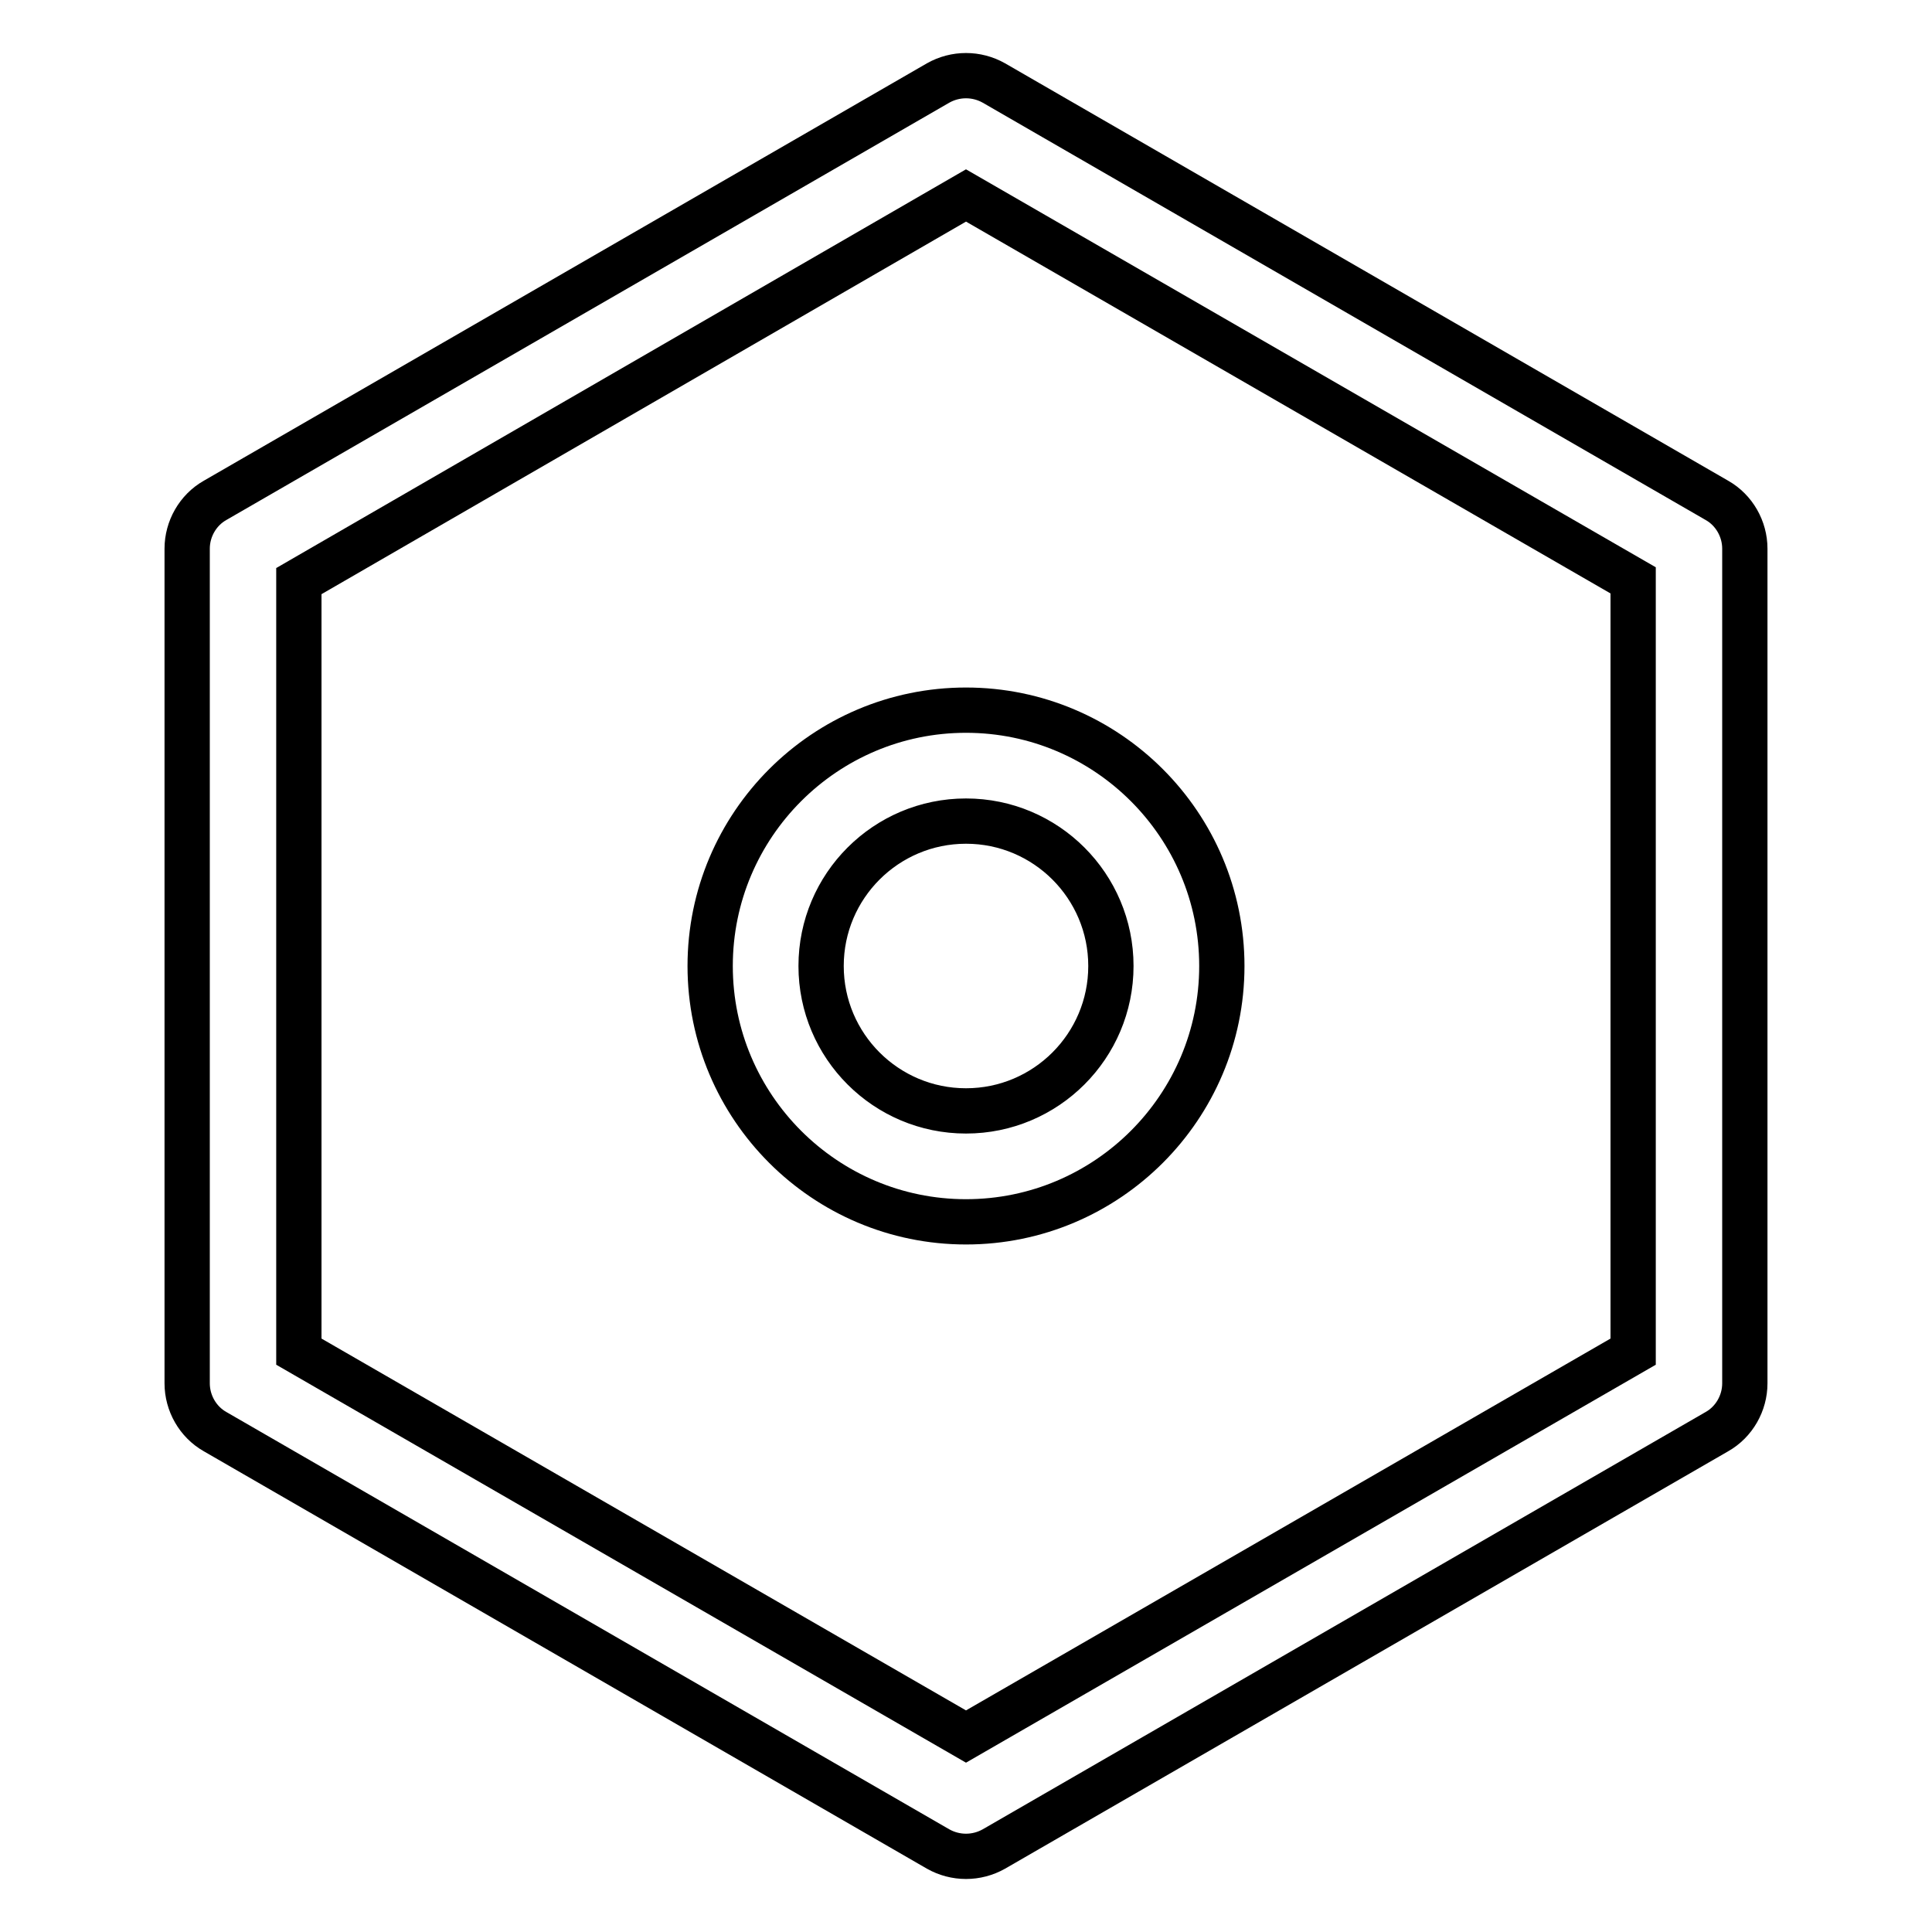
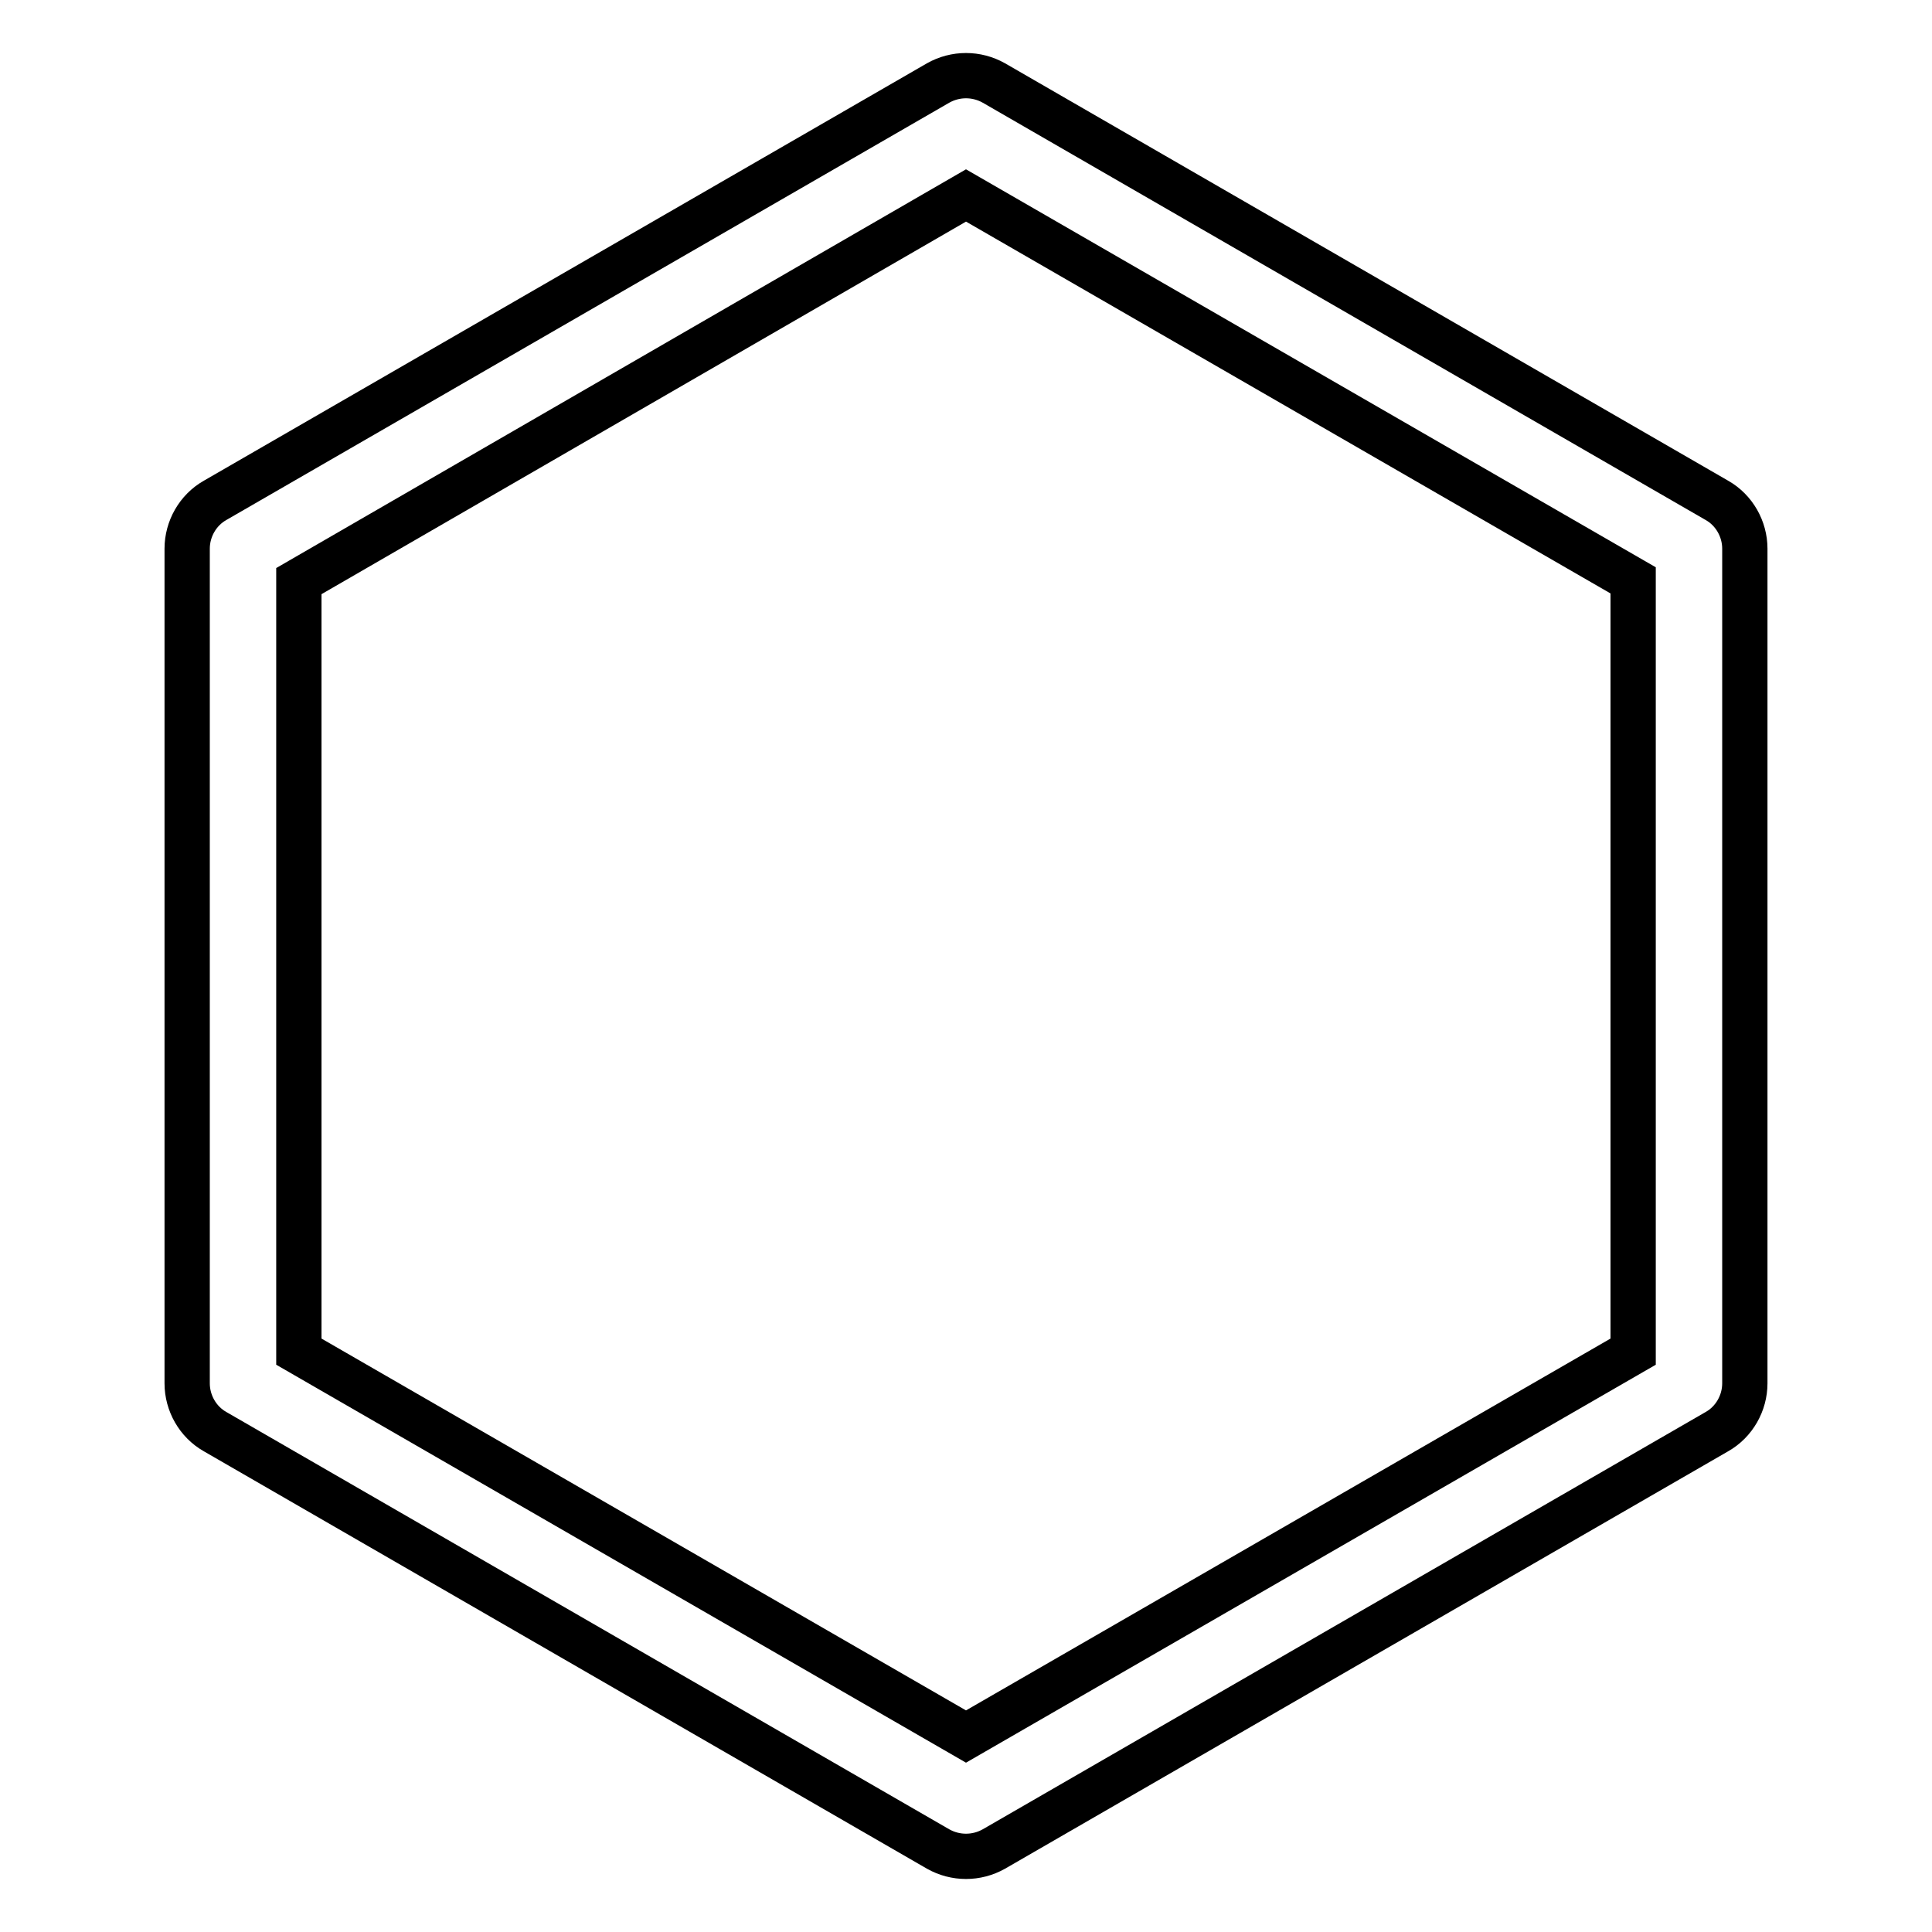
<svg xmlns="http://www.w3.org/2000/svg" version="1.1" x="0px" y="0px" viewBox="0 0 256 256" enable-background="new 0 0 256 256" xml:space="preserve">
  <g>
    <path stroke-width="6" fill-opacity="0" stroke="#000000" d="M227.5,66.3L131.7,11c-2.3-1.3-5.1-1.3-7.4,0L28.5,66.3c-2.3,1.3-3.7,3.8-3.7,6.4v110.6 c0,2.6,1.4,5.1,3.7,6.4l95.8,55.3c2.3,1.3,5.1,1.3,7.4,0l95.8-55.3c2.3-1.3,3.7-3.8,3.7-6.4V72.7C231.2,70.1,229.8,67.6,227.5,66.3 z M216.4,179.1l-88.4,51l-88.4-51V77L128,25.9l88.4,51V179.1z" />
-     <path stroke-width="6" fill-opacity="0" stroke="#000000" d="M94.1,128c0,18.7,15.2,33.9,33.9,33.9s33.9-15.2,33.9-33.9S146.7,94.1,128,94.1S94.1,109.3,94.1,128z  M147.2,128c0,10.6-8.6,19.2-19.2,19.2c-10.6,0-19.2-8.6-19.2-19.2s8.6-19.2,19.2-19.2C138.6,108.8,147.2,117.4,147.2,128z" />
  </g>
</svg>